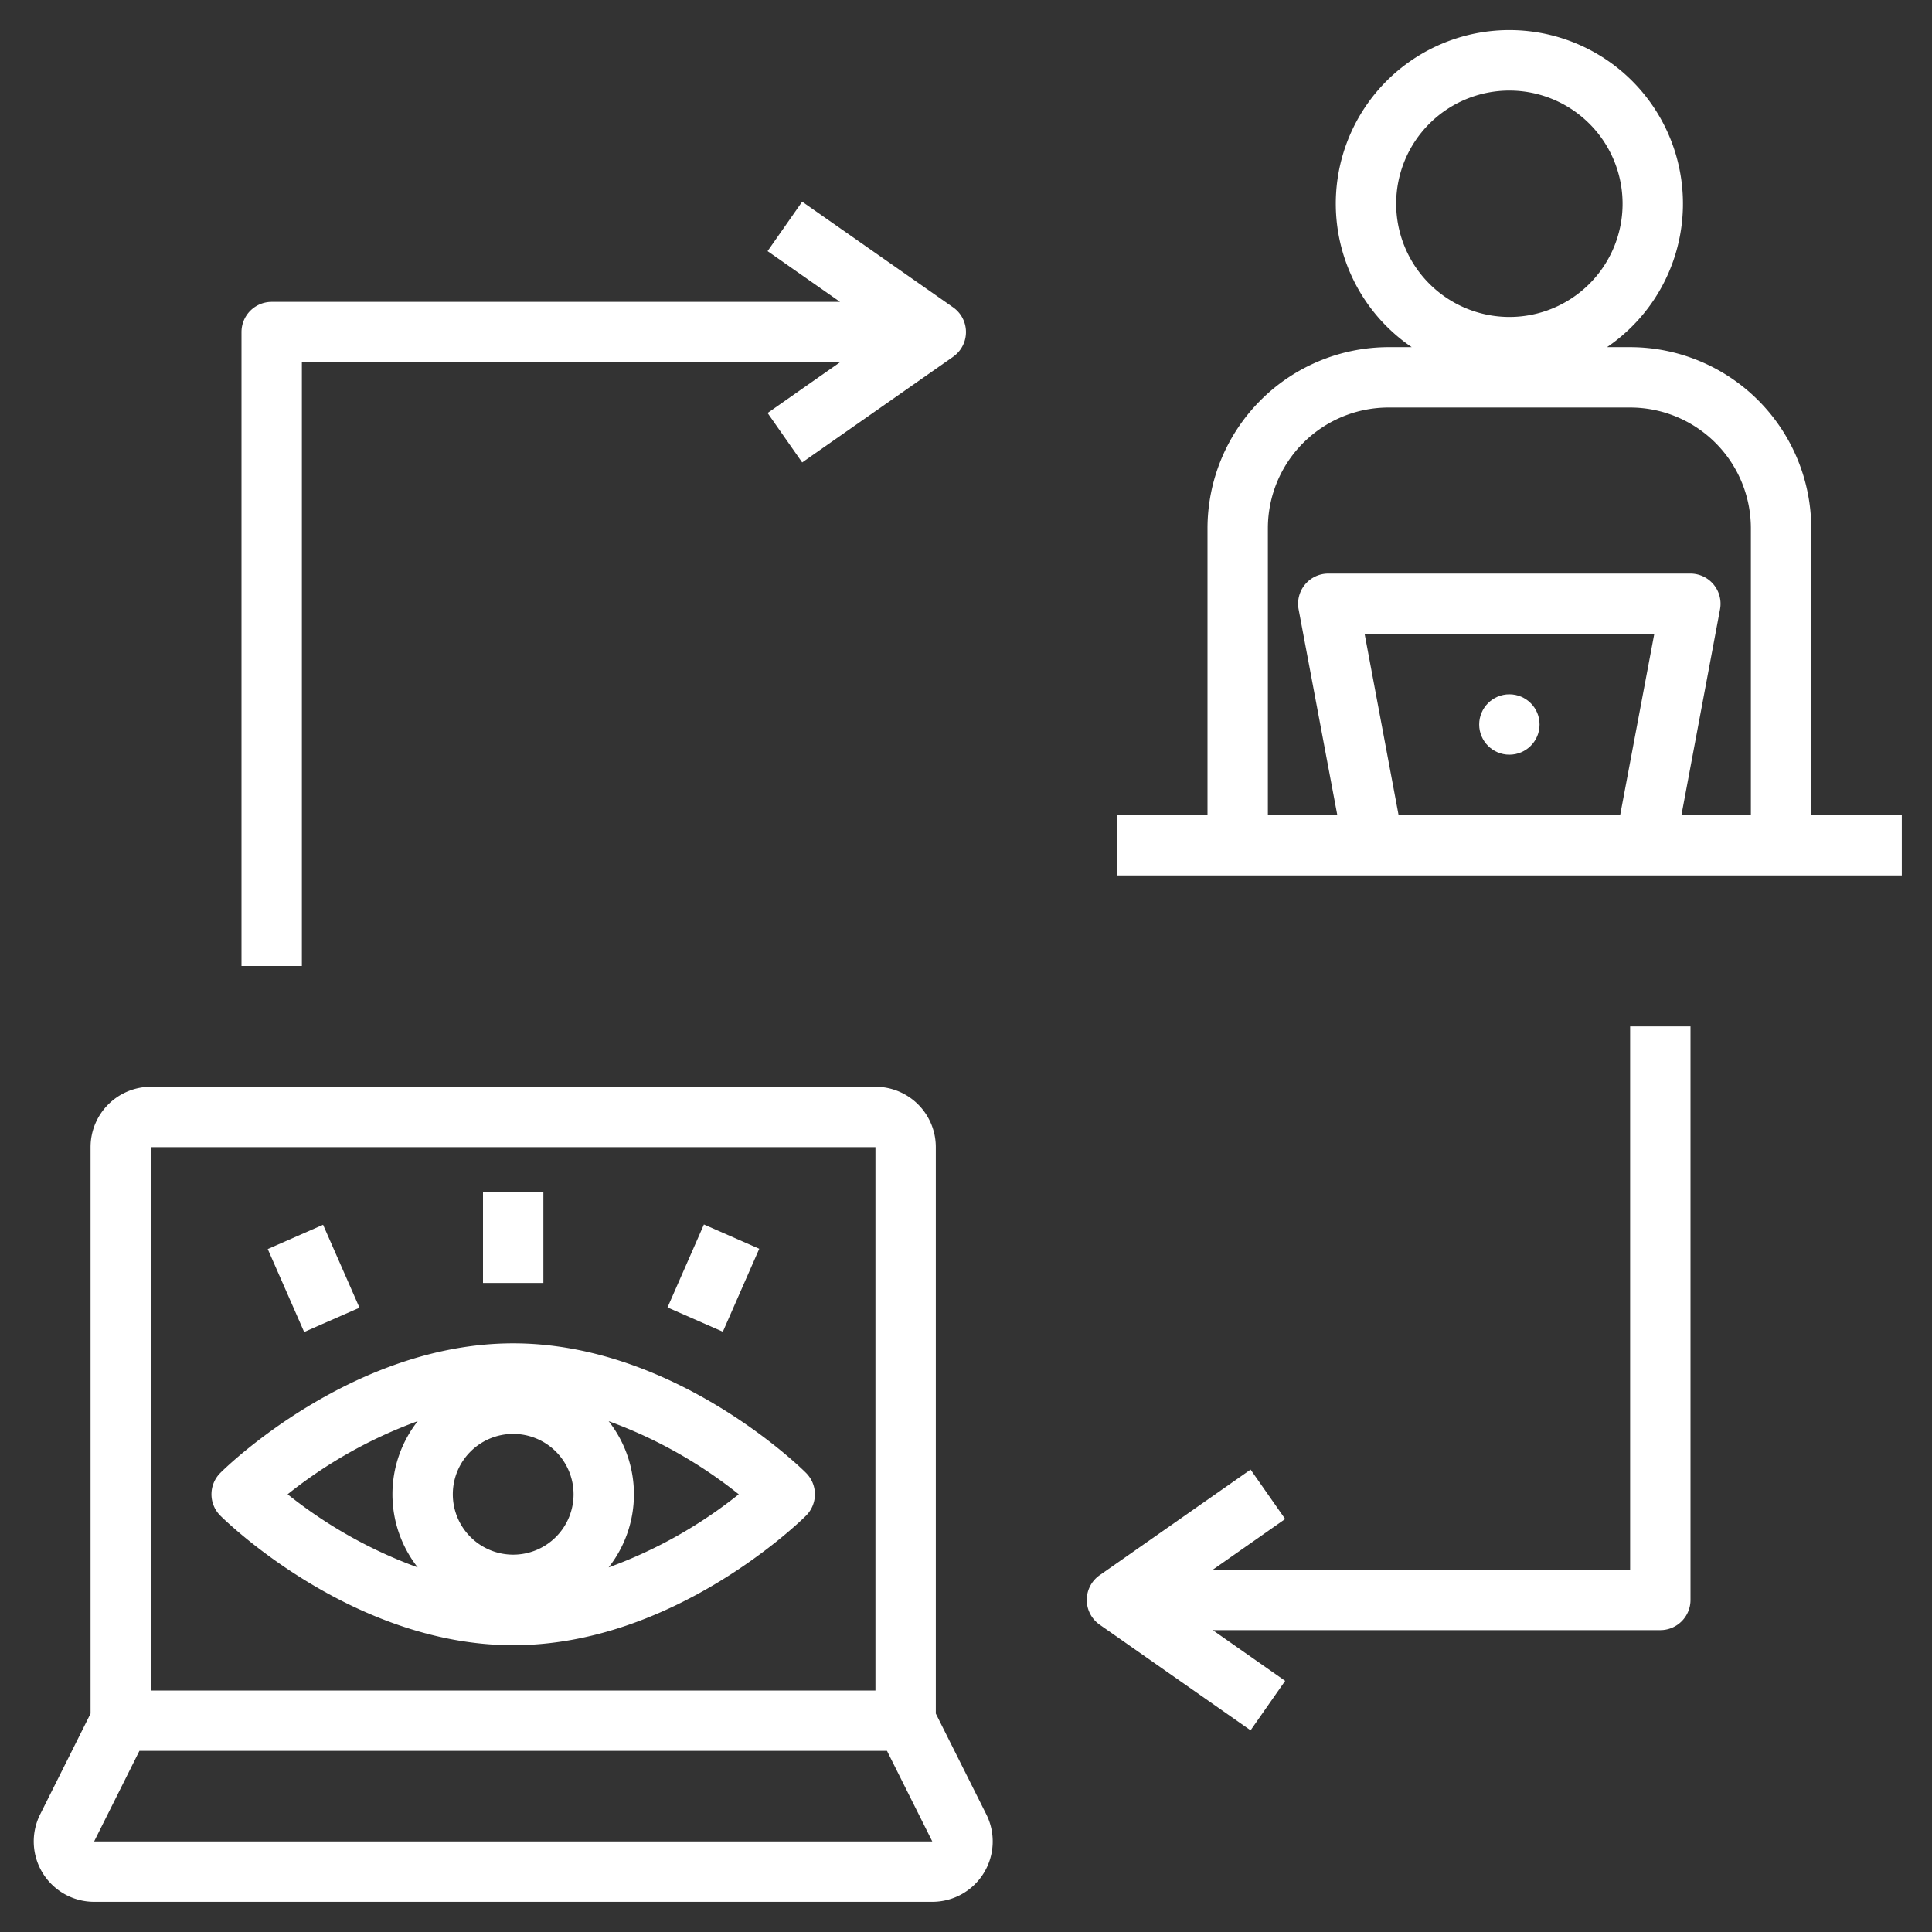
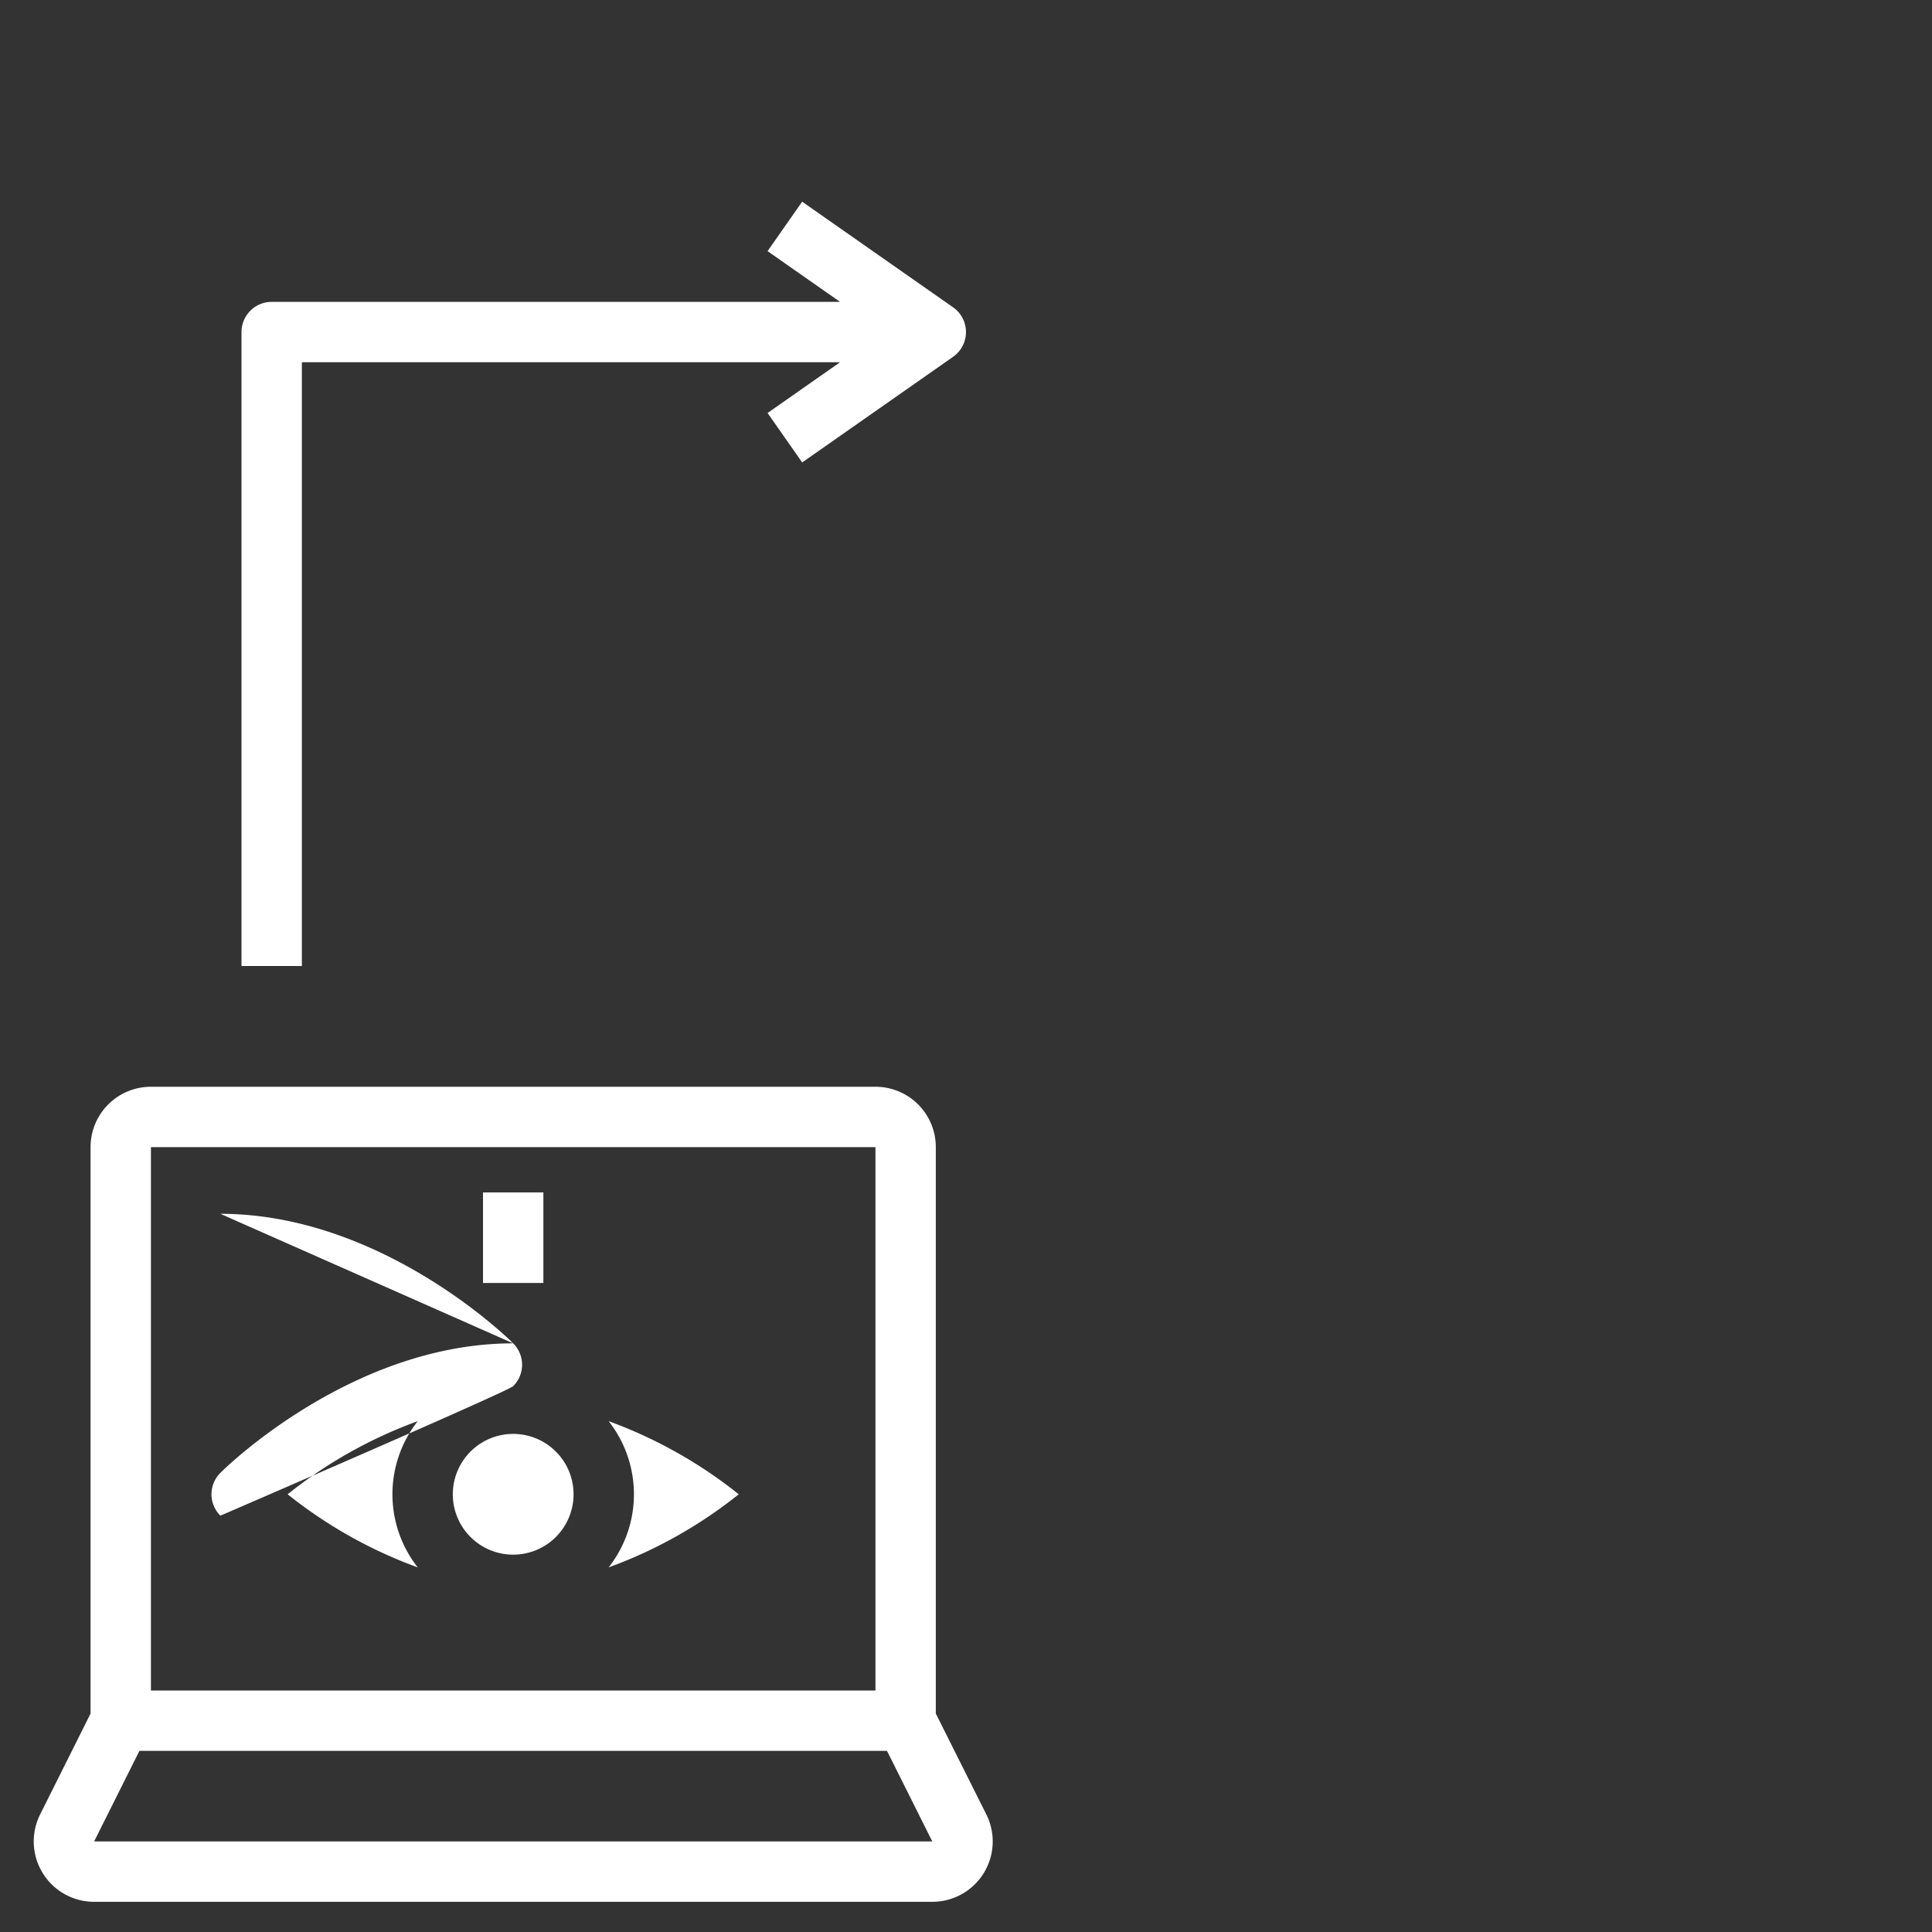
<svg xmlns="http://www.w3.org/2000/svg" version="1.1" width="512" height="512" x="0" y="0" viewBox="0 0 64 64" style="enable-background:new 0 0 512 512" xml:space="preserve" class="">
  <rect x="0" y="0" width="64" height="64" fill="#333333" stroke="none" />
  <g>
    <path d="m3.118 63h27.764a2 2 0 0 0 1.789-2.9l-1.671-3.336v-18.764a2 2 0 0 0 -2-2h-24a2 2 0 0 0 -2 2v18.764l-1.671 3.342a2 2 0 0 0 1.789 2.894zm1.882-25h24v18h-24zm-.382 20h24.765l1.5 3h-27.765z" fill="#ffffff" data-original="#000000" class="" />
-     <path d="m63 27h-3v-9.5a6.006 6.006 0 0 0 -6-6h-.765a5.75 5.75 0 1 0 -6.47 0h-.765a6.006 6.006 0 0 0 -6 6v9.5h-3v2h26zm-16.75-20.25a3.75 3.75 0 1 1 3.75 3.75 3.755 3.755 0 0 1 -3.75-3.75zm7.42 20.25h-7.34l-1.125-6h9.595zm4.33 0h-2.3l1.278-6.816a1 1 0 0 0 -.978-1.184h-12a1 1 0 0 0 -.982 1.184l1.282 6.816h-2.3v-9.5a4 4 0 0 1 4-4h8a4 4 0 0 1 4 4z" fill="#ffffff" data-original="#000000" class="" />
-     <circle cx="50" cy="24" r="1" fill="#ffffff" data-original="#000000" class="" />
    <path d="m16 39.5h2v3h-2z" fill="#ffffff" data-original="#000000" class="" />
-     <path d="m22.115 41.333h3v2.001h-3z" transform="matrix(.402 -.916 .916 .402 -24.639 46.952)" fill="#ffffff" data-original="#000000" class="" />
-     <path d="m9.385 40.833h2.001v3h-2.001z" transform="matrix(.916 -.402 .402 .916 -16.142 7.746)" fill="#ffffff" data-original="#000000" class="" />
-     <path d="m17 44.5c-5.321 0-9.528 4.115-9.7 4.291a1 1 0 0 0 0 1.418c.176.176 4.383 4.291 9.7 4.291s9.528-4.115 9.7-4.291a1 1 0 0 0 0-1.418c-.172-.176-4.379-4.291-9.7-4.291zm-3.162 7.422a15.27 15.27 0 0 1 -4.31-2.422 15.27 15.27 0 0 1 4.31-2.422 3.919 3.919 0 0 0 0 4.844zm3.162-.422a2 2 0 1 1 2-2 2 2 0 0 1 -2 2zm3.162.422a3.919 3.919 0 0 0 0-4.844 15.27 15.27 0 0 1 4.31 2.422 15.27 15.27 0 0 1 -4.31 2.422z" fill="#ffffff" data-original="#000000" class="" />
+     <path d="m17 44.5c-5.321 0-9.528 4.115-9.7 4.291a1 1 0 0 0 0 1.418s9.528-4.115 9.7-4.291a1 1 0 0 0 0-1.418c-.172-.176-4.379-4.291-9.7-4.291zm-3.162 7.422a15.27 15.27 0 0 1 -4.31-2.422 15.27 15.27 0 0 1 4.31-2.422 3.919 3.919 0 0 0 0 4.844zm3.162-.422a2 2 0 1 1 2-2 2 2 0 0 1 -2 2zm3.162.422a3.919 3.919 0 0 0 0-4.844 15.27 15.27 0 0 1 4.31 2.422 15.27 15.27 0 0 1 -4.31 2.422z" fill="#ffffff" data-original="#000000" class="" />
    <path d="m10 12h17.827l-2.4 1.681 1.146 1.638 5-3.5a1 1 0 0 0 0-1.638l-5-3.5-1.146 1.638 2.4 1.681h-18.827a1 1 0 0 0 -1 1v21h2z" fill="#ffffff" data-original="#000000" class="" />
-     <path d="m36.427 53.819 5 3.5 1.146-1.638-2.4-1.681h14.827a1 1 0 0 0 1-1v-19h-2v18h-13.827l2.4-1.681-1.146-1.638-5 3.5a1 1 0 0 0 0 1.638z" fill="#ffffff" data-original="#000000" class="" />
  </g>
</svg>